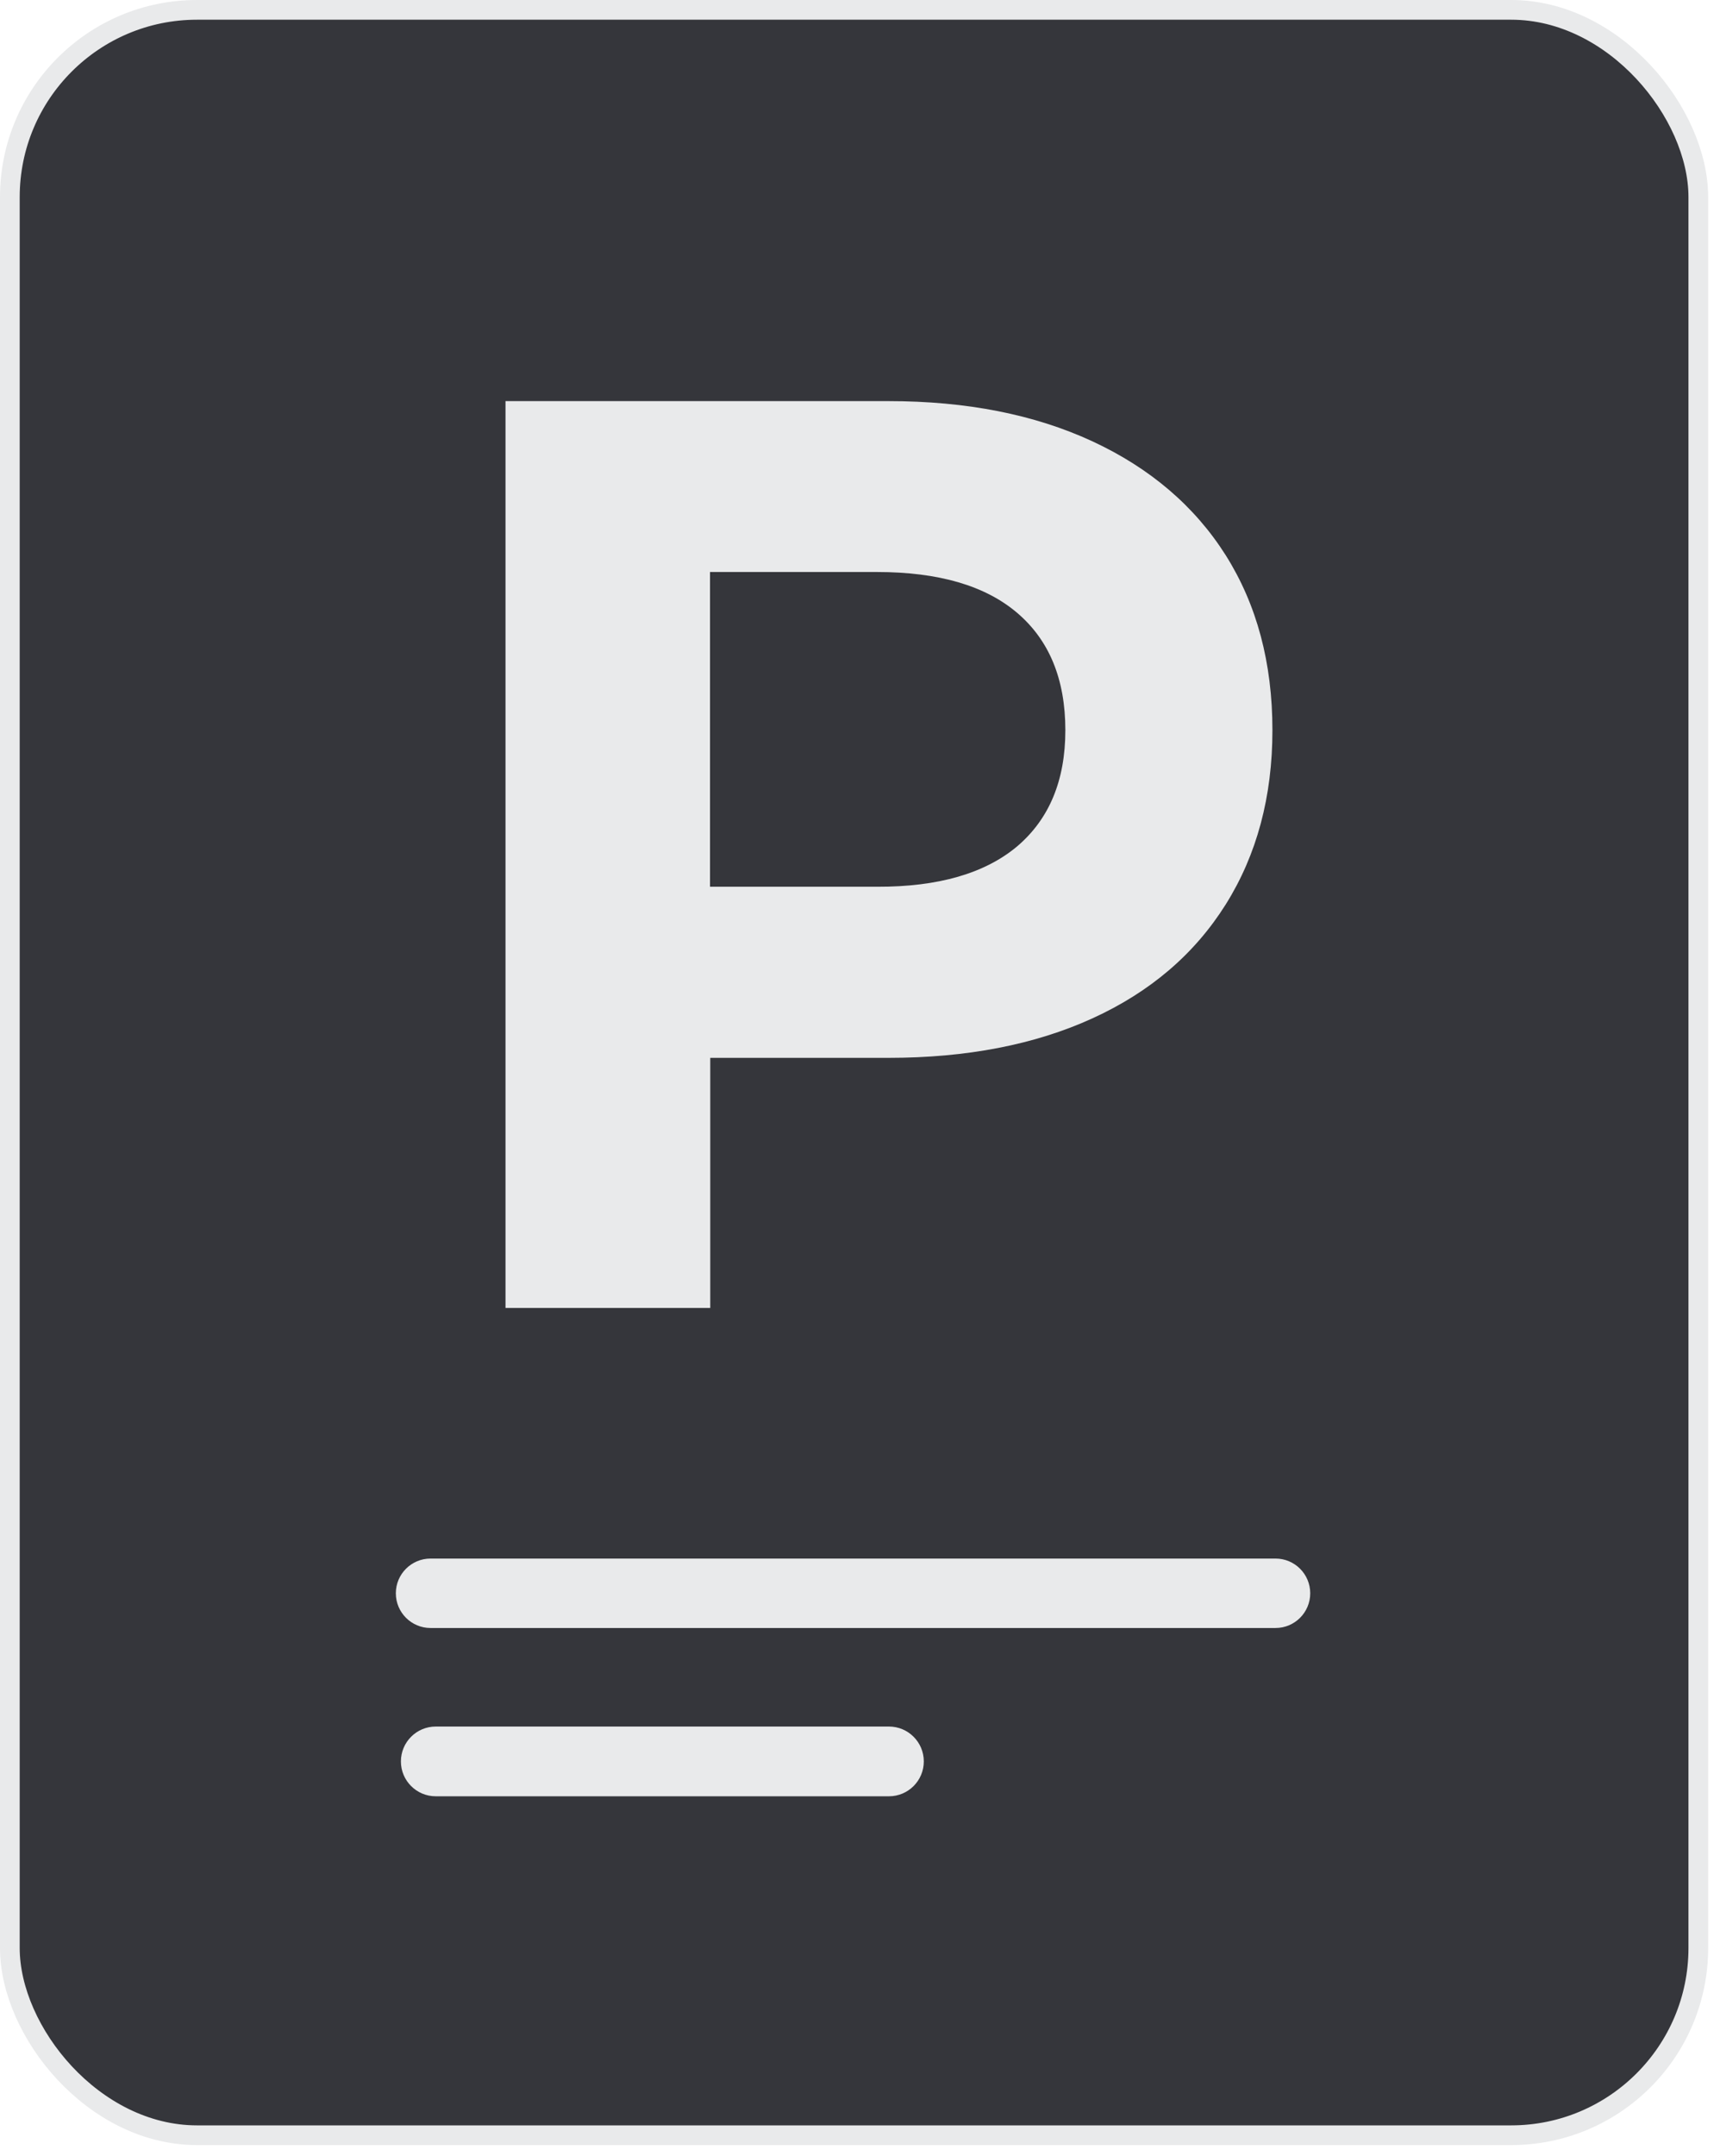
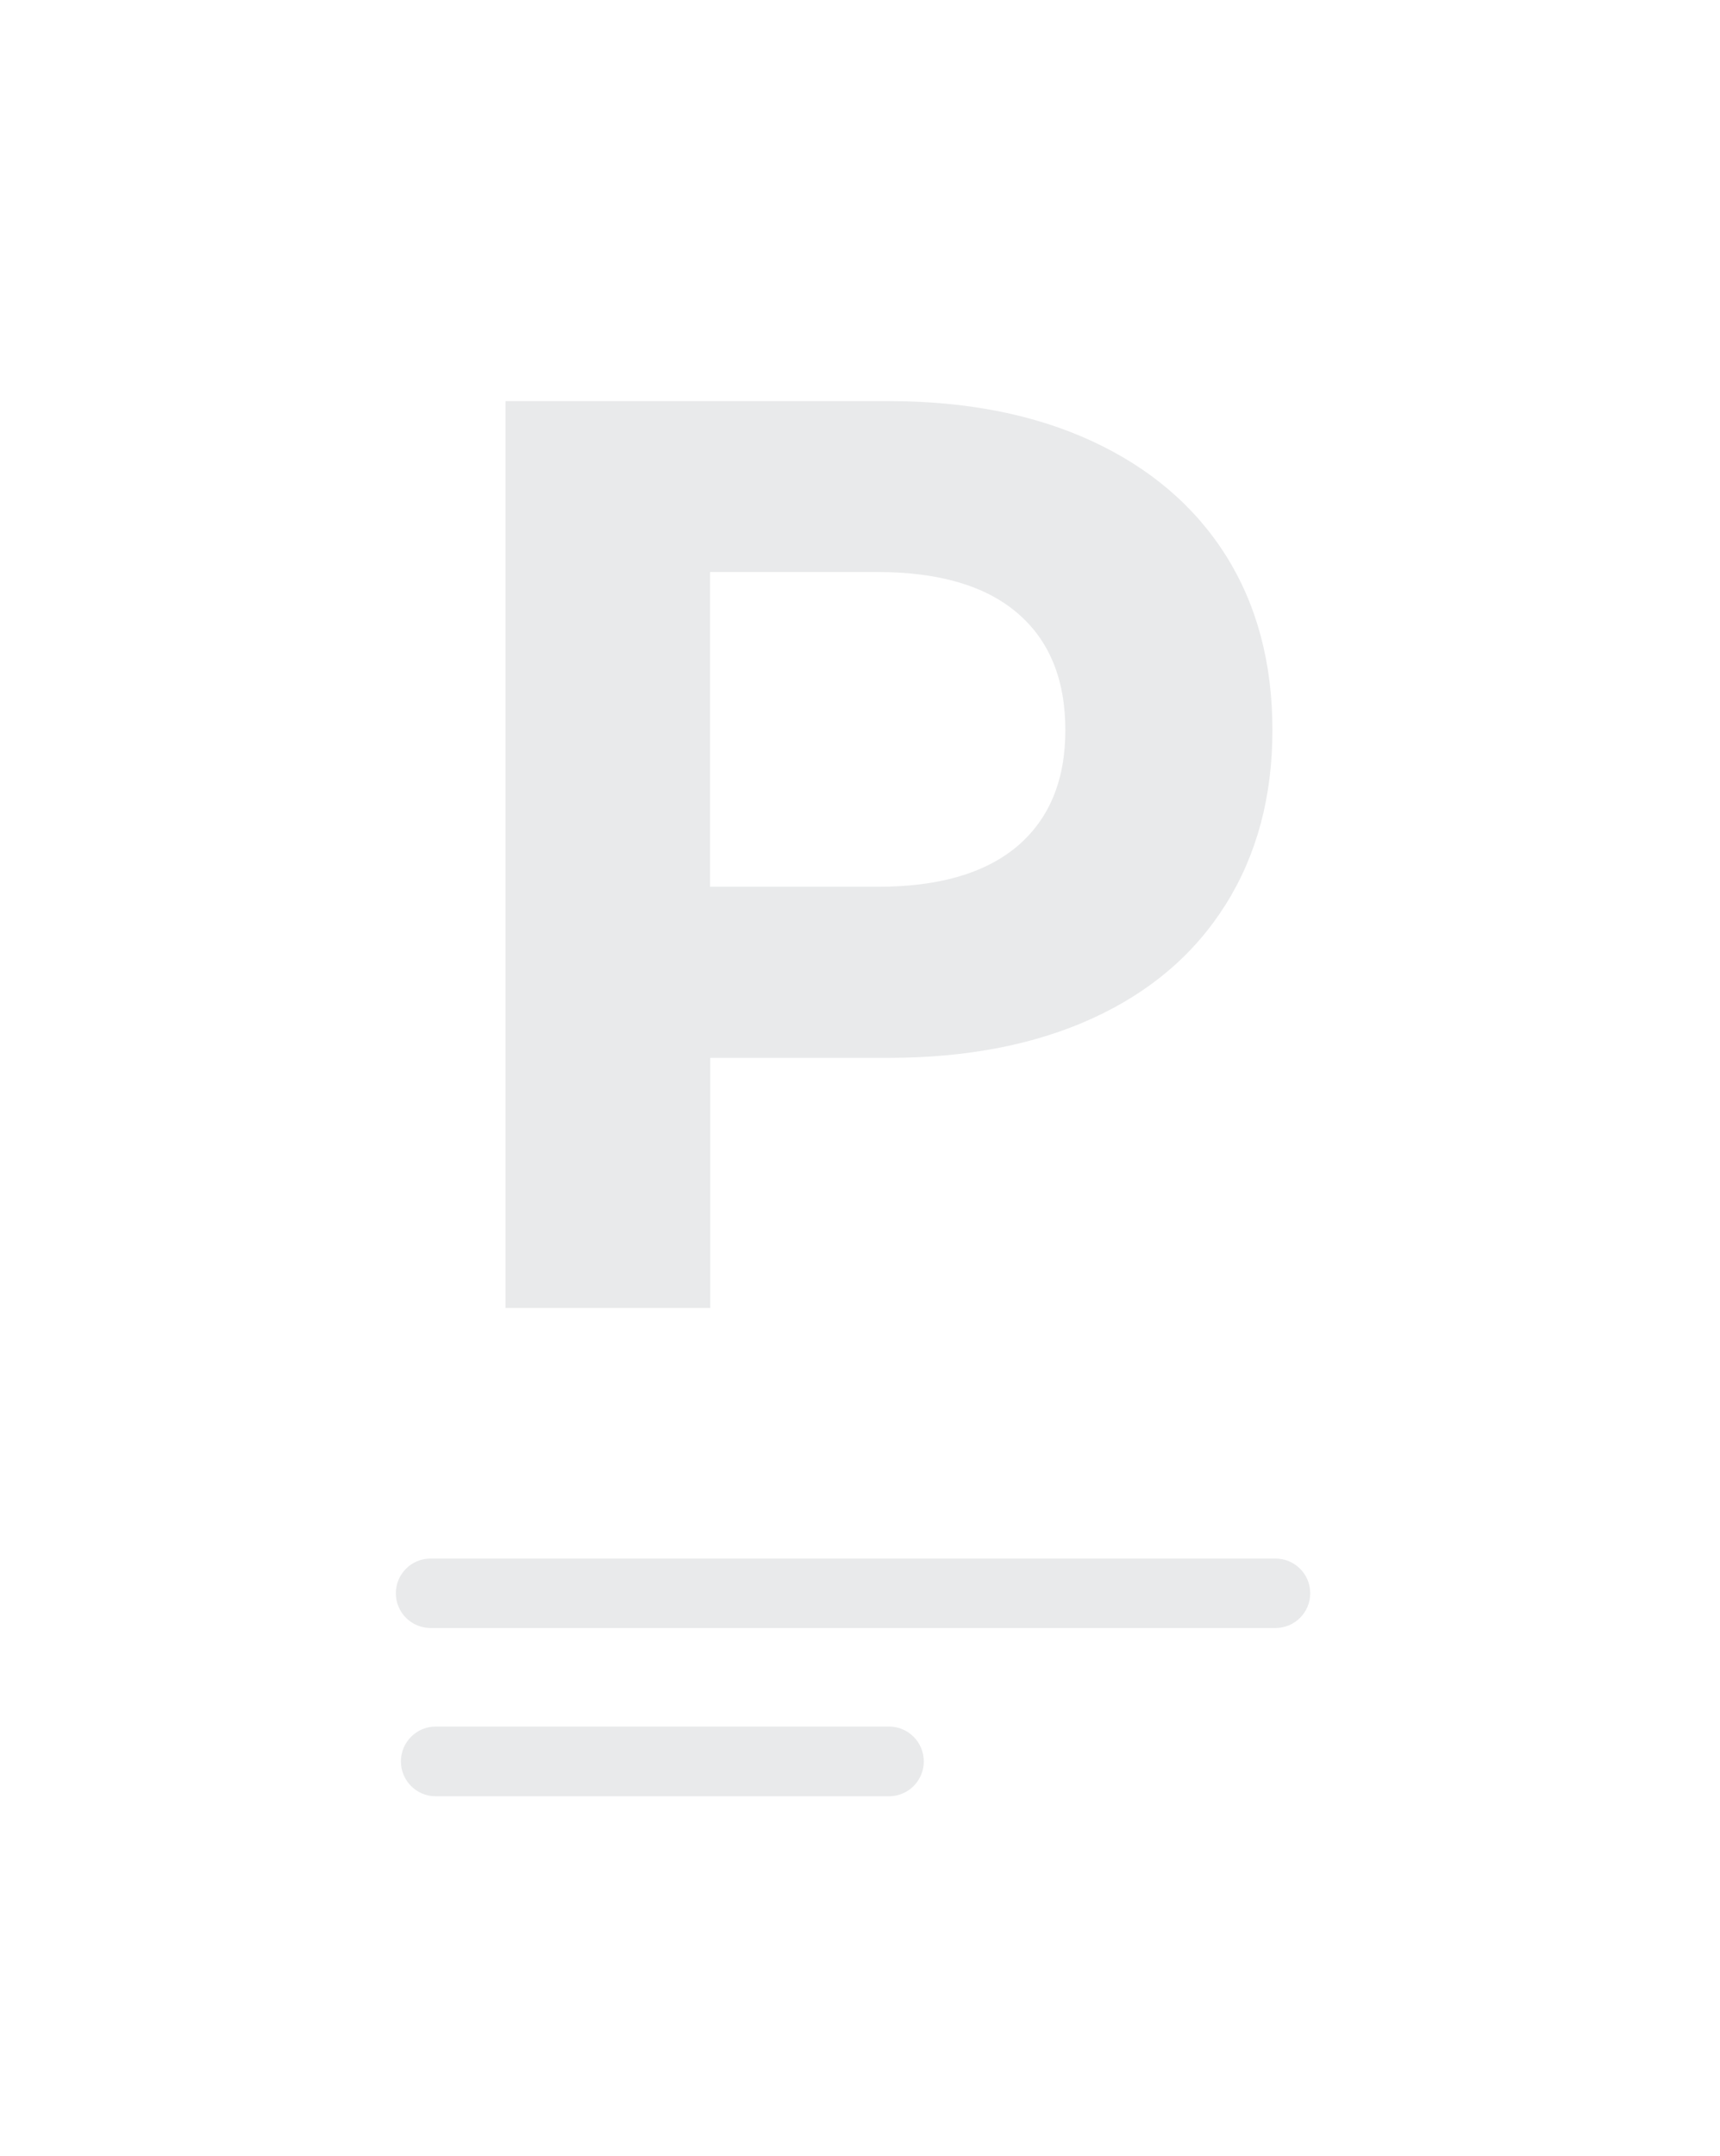
<svg xmlns="http://www.w3.org/2000/svg" width="95" height="119" viewBox="0 0 95 119" fill="none">
-   <rect x="0.544" y="0.544" width="93.258" height="117.325" rx="10.337" fill="#35363B" stroke="#E9EAEB" stroke-width="1.088" />
  <path d="M70.45 86.036H23.78C22.721 86.036 21.863 86.894 21.863 87.952C21.863 89.011 22.721 89.869 23.78 89.869H70.45C71.509 89.869 72.367 89.011 72.367 87.952C72.367 86.894 71.509 86.036 70.45 86.036Z" fill="#E9EAEB" />
  <path d="M49.099 95.309H24.068C23.005 95.309 22.143 96.171 22.143 97.234C22.143 98.297 23.005 99.159 24.068 99.159H49.099C50.162 99.159 51.024 98.297 51.024 97.234C51.024 96.171 50.162 95.309 49.099 95.309Z" fill="#E9EAEB" />
  <path d="M60.337 24.362C63.522 25.841 65.985 27.942 67.7 30.651C69.415 33.373 70.279 36.583 70.279 40.309C70.279 43.982 69.415 47.192 67.7 49.927C65.972 52.675 63.522 54.763 60.337 56.216C57.152 57.67 53.387 58.396 49.067 58.396H39.229V72.203H27.92V22.142H49.067C53.387 22.142 57.139 22.882 60.337 24.362ZM56.185 46.717C57.952 45.211 58.842 43.083 58.842 40.309C58.842 37.495 57.952 35.341 56.185 33.835C54.419 32.329 51.84 31.576 48.435 31.576H39.216V48.95H48.435C51.827 48.963 54.406 48.21 56.185 46.717Z" fill="#E9EAEB" />
</svg>